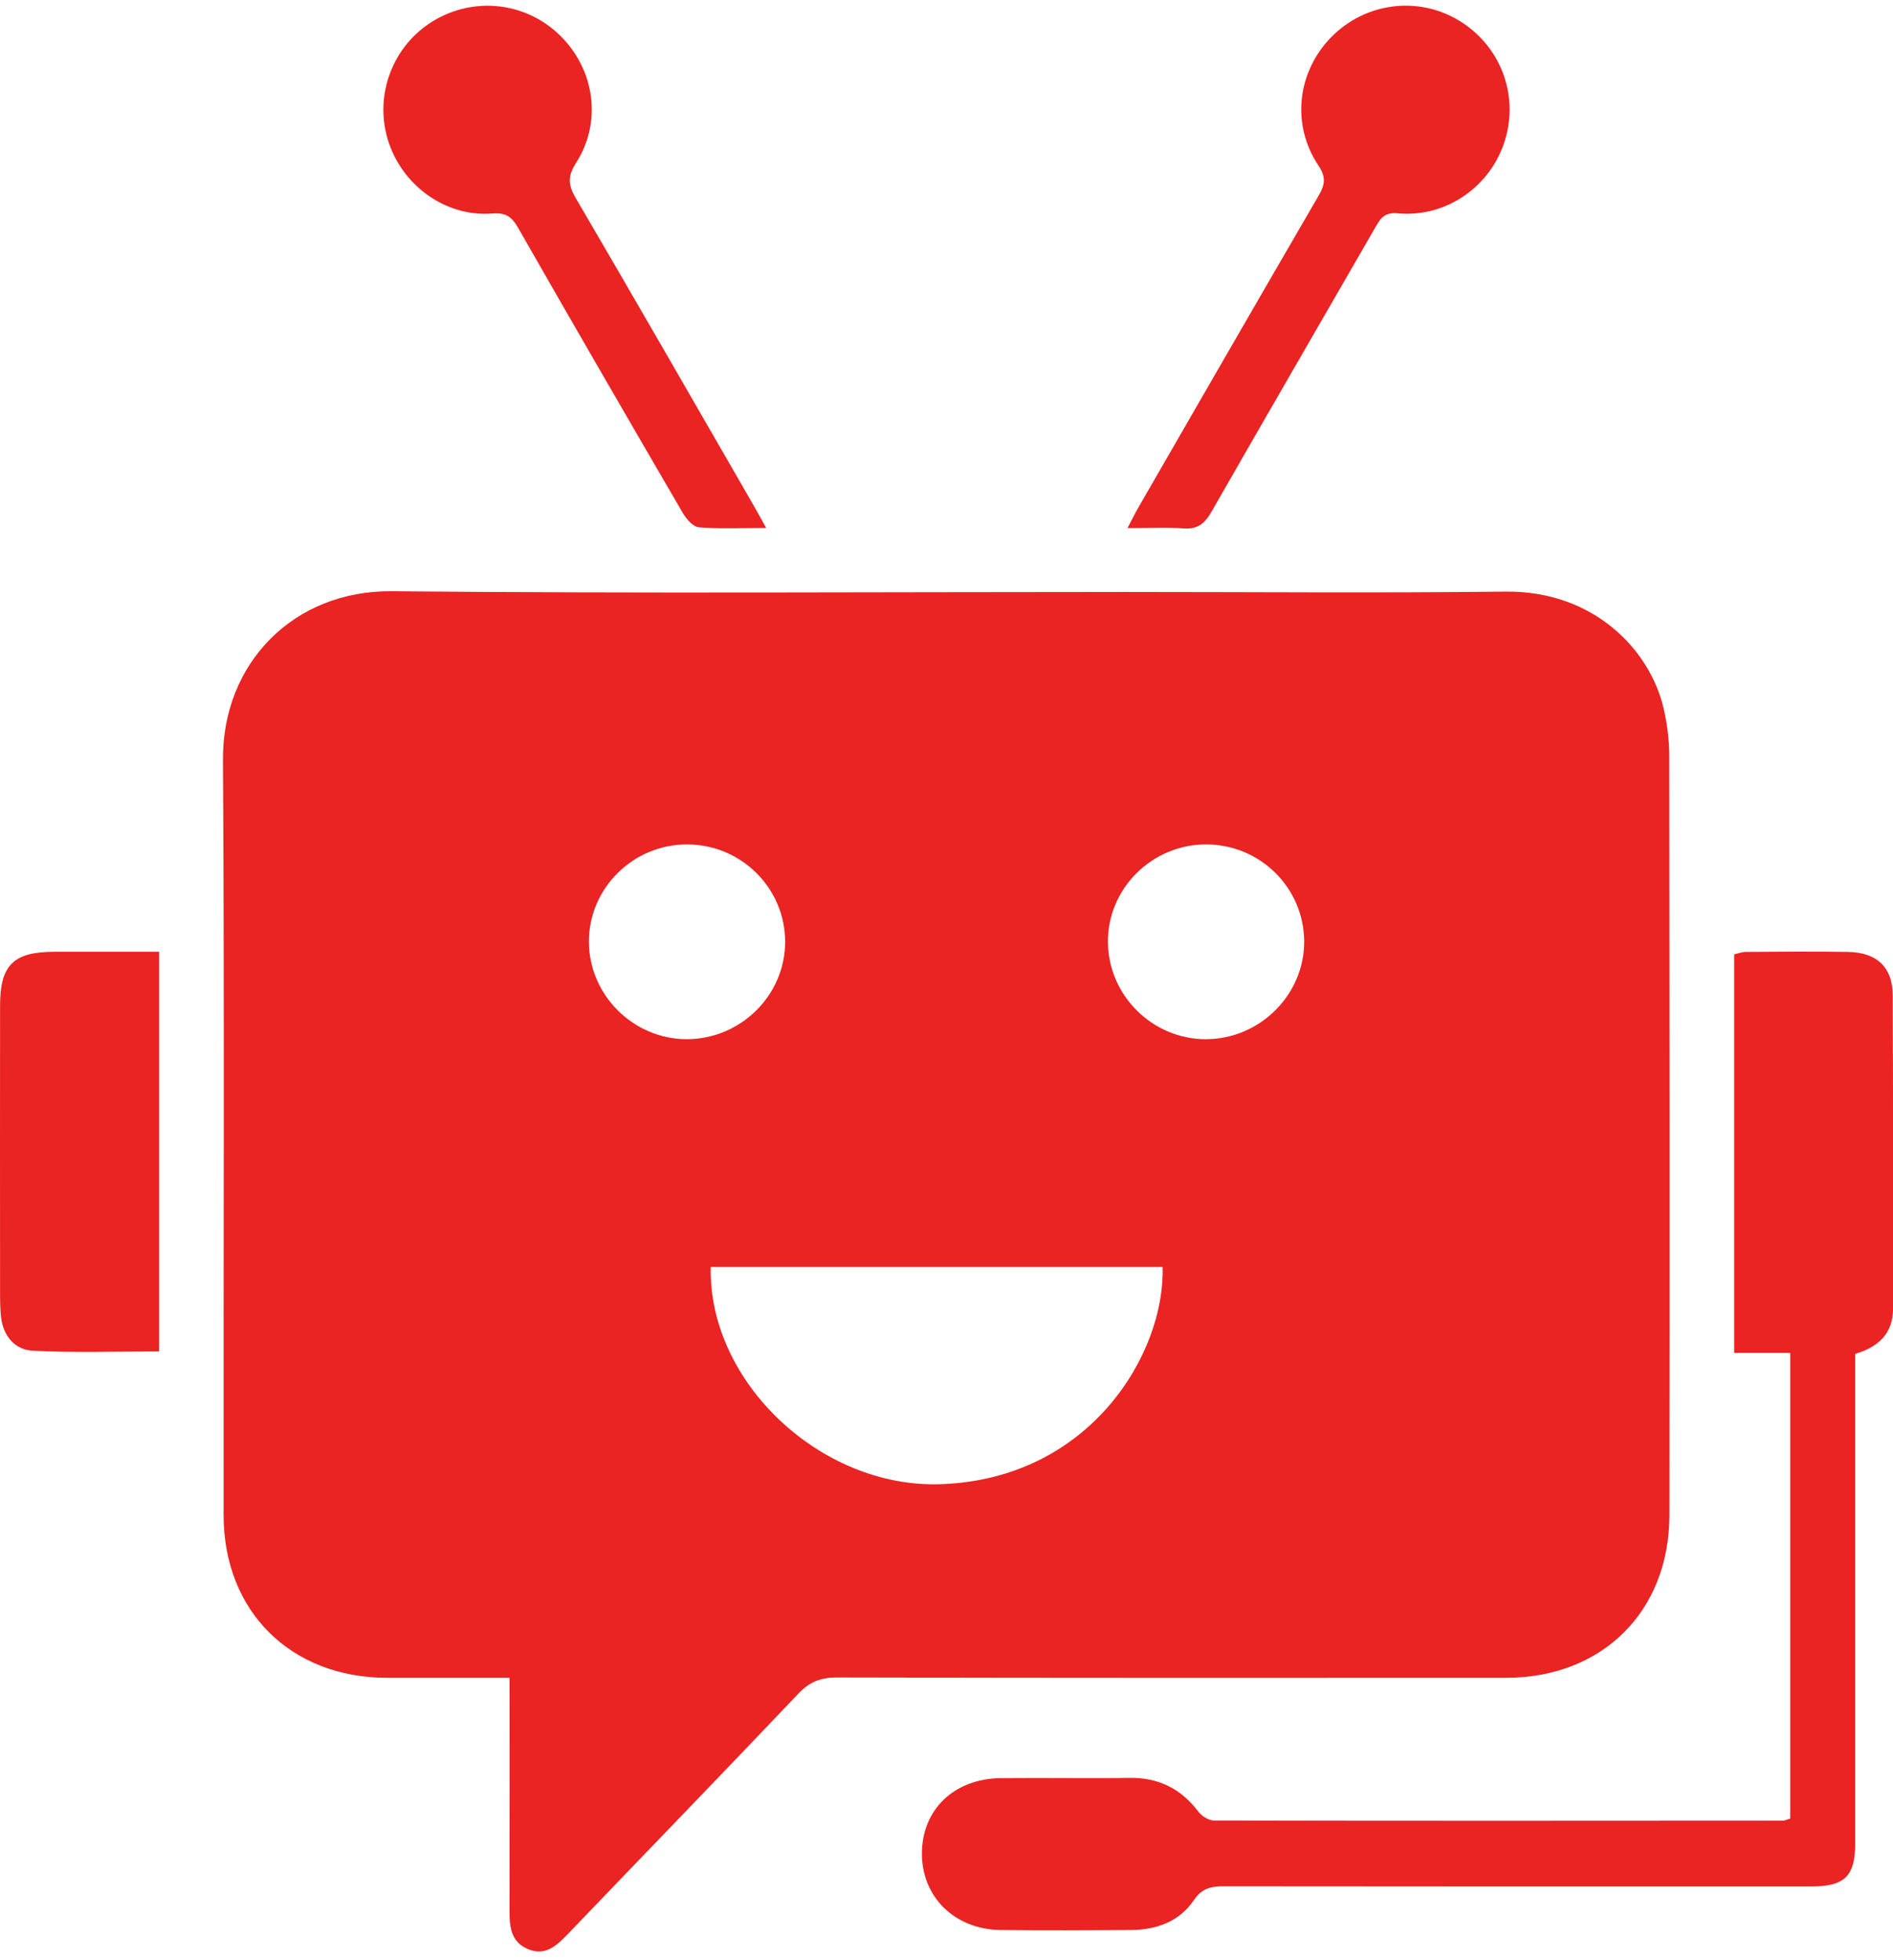
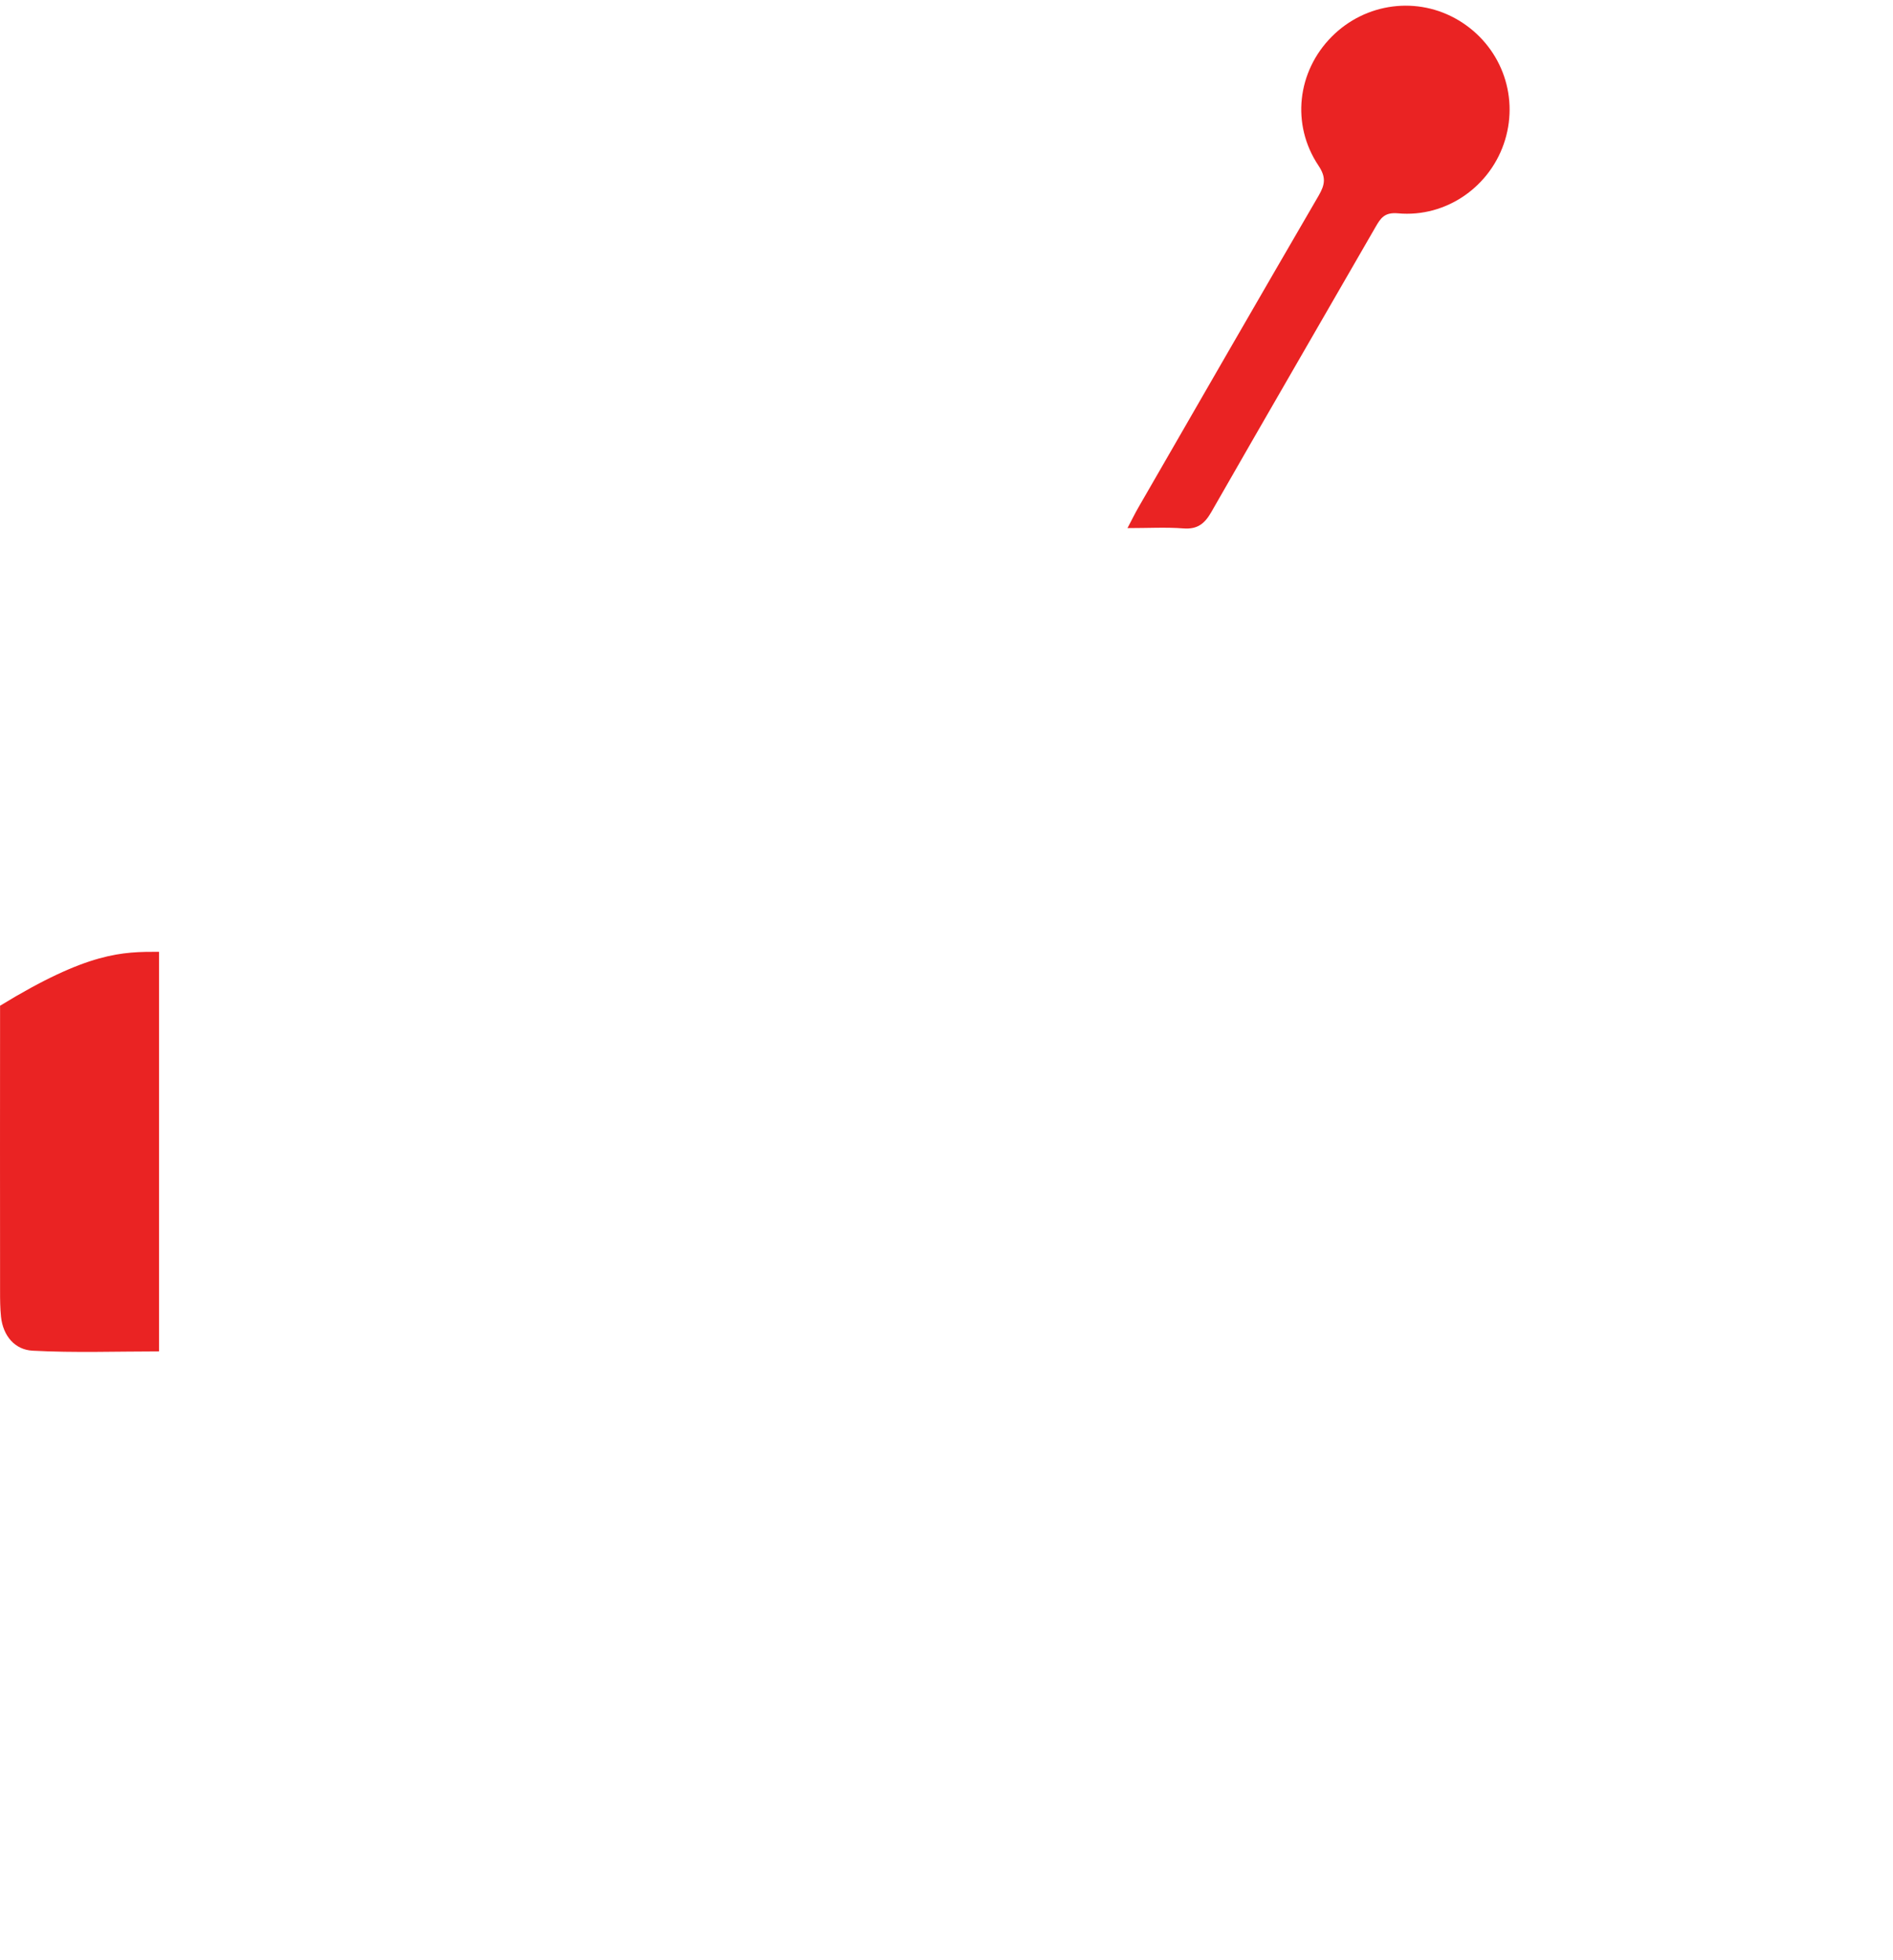
<svg xmlns="http://www.w3.org/2000/svg" width="56" height="58" viewBox="0 0 56 58" fill="none">
-   <path d="M15.075 49.644C13.815 49.644 12.63 49.645 11.445 49.644C8.6 49.639 6.616 47.676 6.615 44.832C6.607 37.381 6.643 29.93 6.596 22.48C6.578 19.622 8.688 17.466 11.59 17.494C18.824 17.563 26.058 17.516 33.293 17.516C37.038 17.516 40.786 17.549 44.531 17.505C47.163 17.473 48.815 19.246 49.212 20.953C49.319 21.412 49.381 21.892 49.381 22.362C49.39 29.853 49.393 37.343 49.385 44.834C49.382 47.68 47.401 49.642 44.553 49.644C37.953 49.647 31.353 49.65 24.753 49.634C24.28 49.634 23.951 49.761 23.621 50.109C21.356 52.495 19.067 54.857 16.791 57.232C16.46 57.576 16.125 57.889 15.609 57.667C15.1 57.448 15.072 56.986 15.073 56.512C15.078 54.253 15.075 51.996 15.075 49.645V49.644ZM34.391 37.489H21.025C20.952 40.887 24.272 44.025 27.803 43.916C32.264 43.778 34.475 40.019 34.392 37.489H34.391ZM35.668 30.748C37.269 30.751 38.595 29.428 38.581 27.842C38.566 26.262 37.277 24.989 35.687 24.985C34.078 24.98 32.758 26.294 32.775 27.884C32.792 29.459 34.092 30.746 35.668 30.749V30.748ZM20.307 30.748C21.915 30.752 23.236 29.44 23.227 27.85C23.217 26.274 21.929 24.994 20.341 24.985C18.732 24.975 17.412 26.282 17.421 27.876C17.431 29.445 18.735 30.743 20.306 30.748H20.307Z" fill="#EA2323" />
-   <path d="M52.96 53.81V40.031H51.302V28.238C51.418 28.212 51.528 28.168 51.637 28.166C52.647 28.16 53.659 28.149 54.669 28.166C55.518 28.182 55.986 28.613 55.991 29.442C56.008 32.533 55.997 35.624 56.001 38.714C56.001 39.467 55.562 39.857 54.882 40.059C54.882 40.933 54.882 41.782 54.882 42.634C54.882 46.597 54.882 50.559 54.882 54.522C54.882 55.518 54.577 55.818 53.565 55.818C47.779 55.818 41.992 55.821 36.207 55.813C35.829 55.813 35.559 55.864 35.317 56.223C34.89 56.858 34.212 57.1 33.462 57.106C32.174 57.116 30.886 57.124 29.597 57.106C28.239 57.087 27.272 56.129 27.273 54.846C27.273 53.547 28.22 52.629 29.602 52.613C30.87 52.598 32.139 52.624 33.406 52.605C34.269 52.592 34.933 52.921 35.451 53.604C35.551 53.737 35.759 53.867 35.918 53.867C41.525 53.879 47.134 53.875 52.741 53.871C52.797 53.871 52.854 53.84 52.962 53.81H52.96Z" fill="#EA2323" />
-   <path d="M4.705 28.162V39.986C3.446 39.986 2.203 40.031 0.966 39.965C0.44 39.938 0.091 39.529 0.03 38.963C0.003 38.707 0.002 38.45 0.002 38.193C0 35.381 -0.001 32.569 0.002 29.758C0.002 28.552 0.399 28.163 1.608 28.162C2.615 28.16 3.622 28.162 4.705 28.162Z" fill="#EA2323" />
+   <path d="M4.705 28.162V39.986C3.446 39.986 2.203 40.031 0.966 39.965C0.44 39.938 0.091 39.529 0.03 38.963C0.003 38.707 0.002 38.45 0.002 38.193C0 35.381 -0.001 32.569 0.002 29.758C2.615 28.16 3.622 28.162 4.705 28.162Z" fill="#EA2323" />
  <path d="M33.355 15.624C33.49 15.367 33.574 15.194 33.67 15.027C35.447 11.945 37.221 8.862 39.01 5.787C39.199 5.461 39.234 5.243 39.002 4.897C38.19 3.679 38.376 2.116 39.393 1.088C40.397 0.075 41.944 -0.124 43.154 0.604C44.377 1.339 44.937 2.785 44.523 4.144C44.109 5.509 42.791 6.443 41.355 6.312C40.957 6.276 40.842 6.455 40.689 6.722C39.072 9.532 37.444 12.334 35.835 15.149C35.636 15.497 35.423 15.667 35.005 15.635C34.494 15.595 33.978 15.626 33.353 15.626L33.355 15.624Z" fill="#EA2323" />
-   <path d="M22.664 15.622C21.927 15.622 21.296 15.654 20.674 15.602C20.5 15.588 20.3 15.352 20.195 15.171C18.564 12.371 16.941 9.566 15.333 6.751C15.146 6.424 14.979 6.286 14.564 6.317C13.174 6.427 11.875 5.475 11.47 4.124C11.071 2.791 11.626 1.344 12.811 0.624C14.031 -0.116 15.57 0.062 16.578 1.06C17.595 2.065 17.814 3.609 17.046 4.811C16.793 5.207 16.798 5.461 17.03 5.857C18.797 8.876 20.538 11.912 22.286 14.941C22.394 15.128 22.497 15.318 22.665 15.621L22.664 15.622Z" fill="#EA2323" />
</svg>